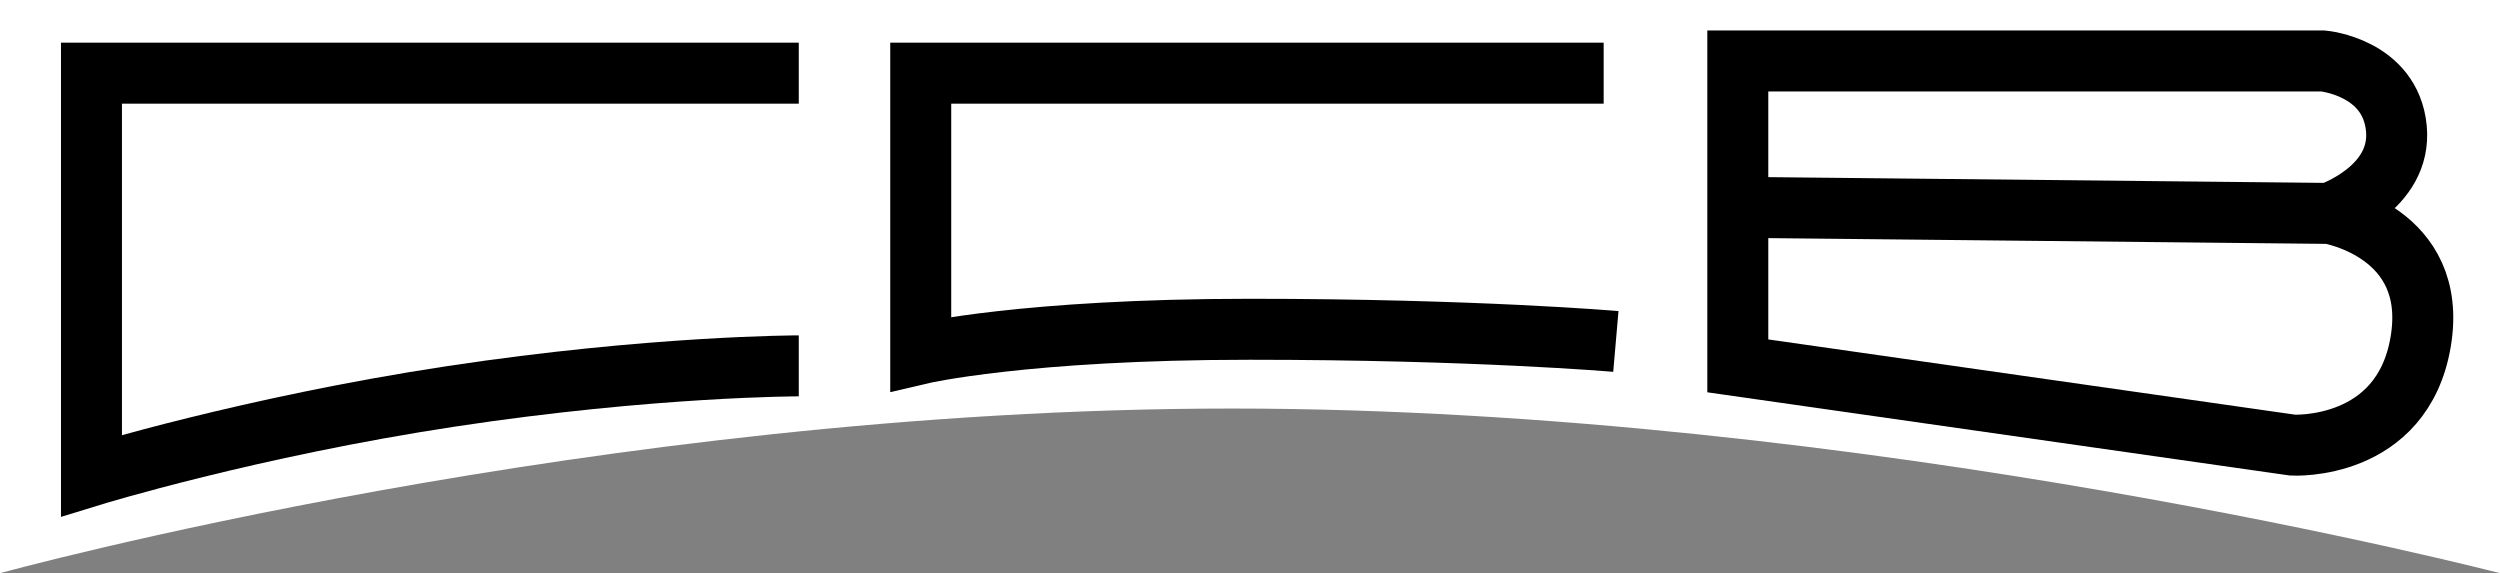
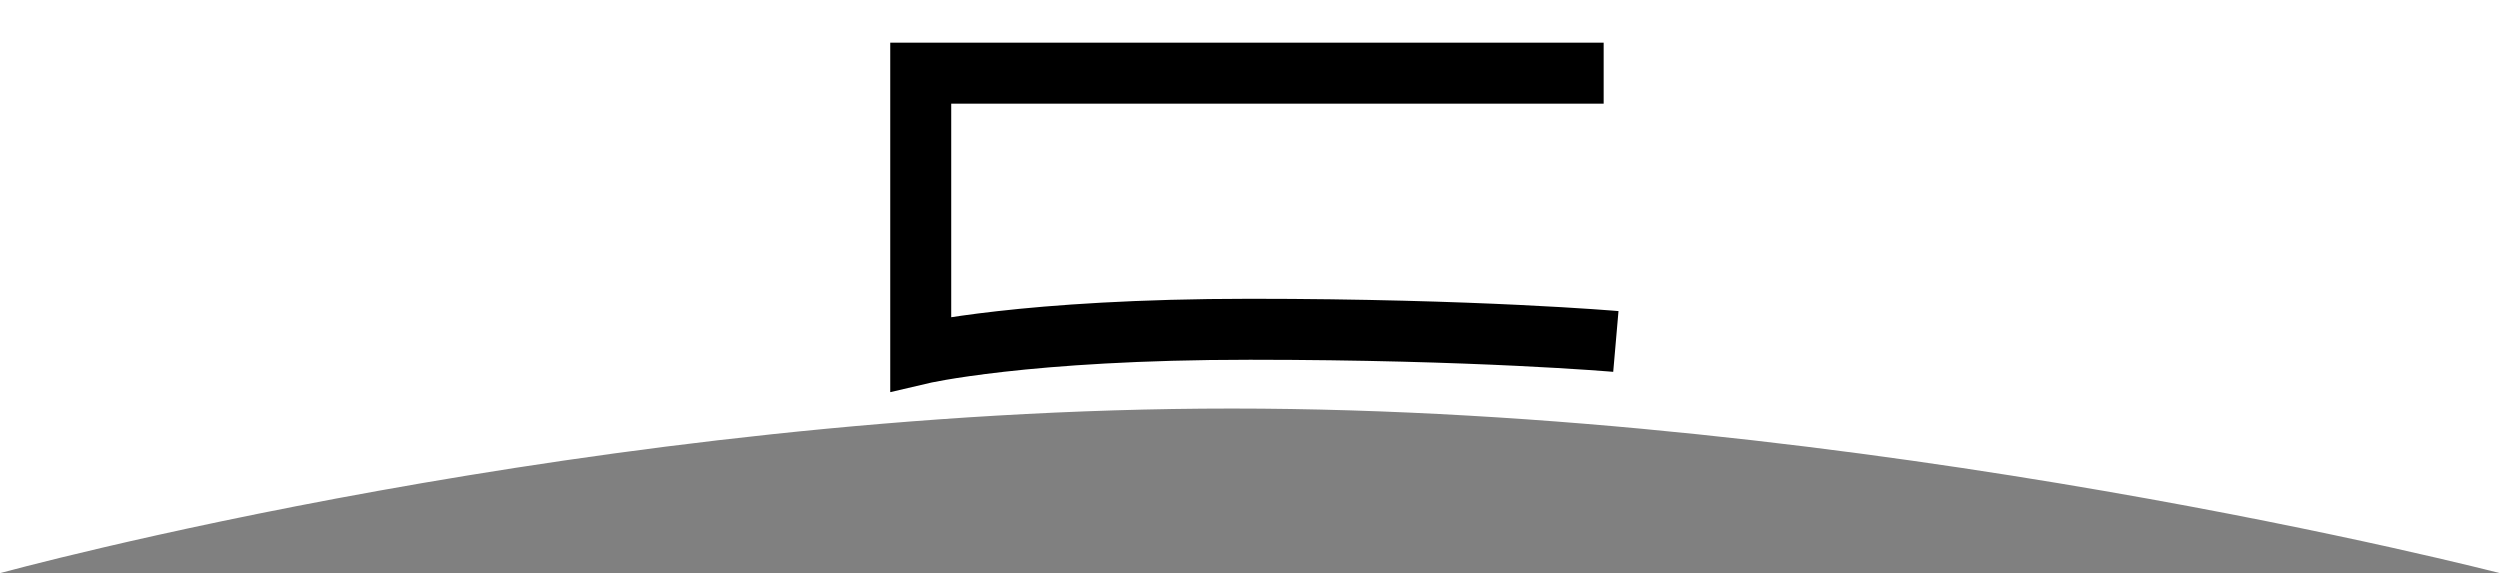
<svg xmlns="http://www.w3.org/2000/svg" width="205" height="47" viewBox="0 0 205 47" fill="none">
  <rect x="0" y="0" width="205" height="47" fill="#808080" stroke="none" />
  <path d="M204 1V45.719C203.689 45.642 203.321 45.55 202.899 45.448C201.37 45.078 199.13 44.548 196.279 43.914C190.579 42.646 182.439 40.955 172.671 39.265C153.14 35.884 127.078 32.5 101 32.5C74.92 32.5 49.607 35.885 30.823 39.266C21.429 40.957 13.662 42.648 8.241 43.917C5.531 44.551 3.407 45.08 1.959 45.451C1.596 45.544 1.276 45.628 1 45.7V1H204Z" fill="white" stroke="white" stroke-width="2" />
-   <path d="M65.5 6L7.5 6V39C7.5 39 20.5 35 37 32.5C53.5 30 65.5 30 65.5 30" stroke="black" stroke-width="5" />
  <path d="M131.5 6L75.5 6V29C75.5 29 84 27 102.5 27C121 27 132.5 28 132.5 28" stroke="black" stroke-width="5" />
-   <path d="M191 17.5C191 17.5 197 15.5 196.5 10.5C196 5.5 190.5 5 190.5 5L142.5 5V30L188 36.5C188 36.5 197 37 198.5 28C200 19 191 17.5 191 17.5ZM191 17.5L142.5 17" stroke="black" stroke-width="5" />
</svg>